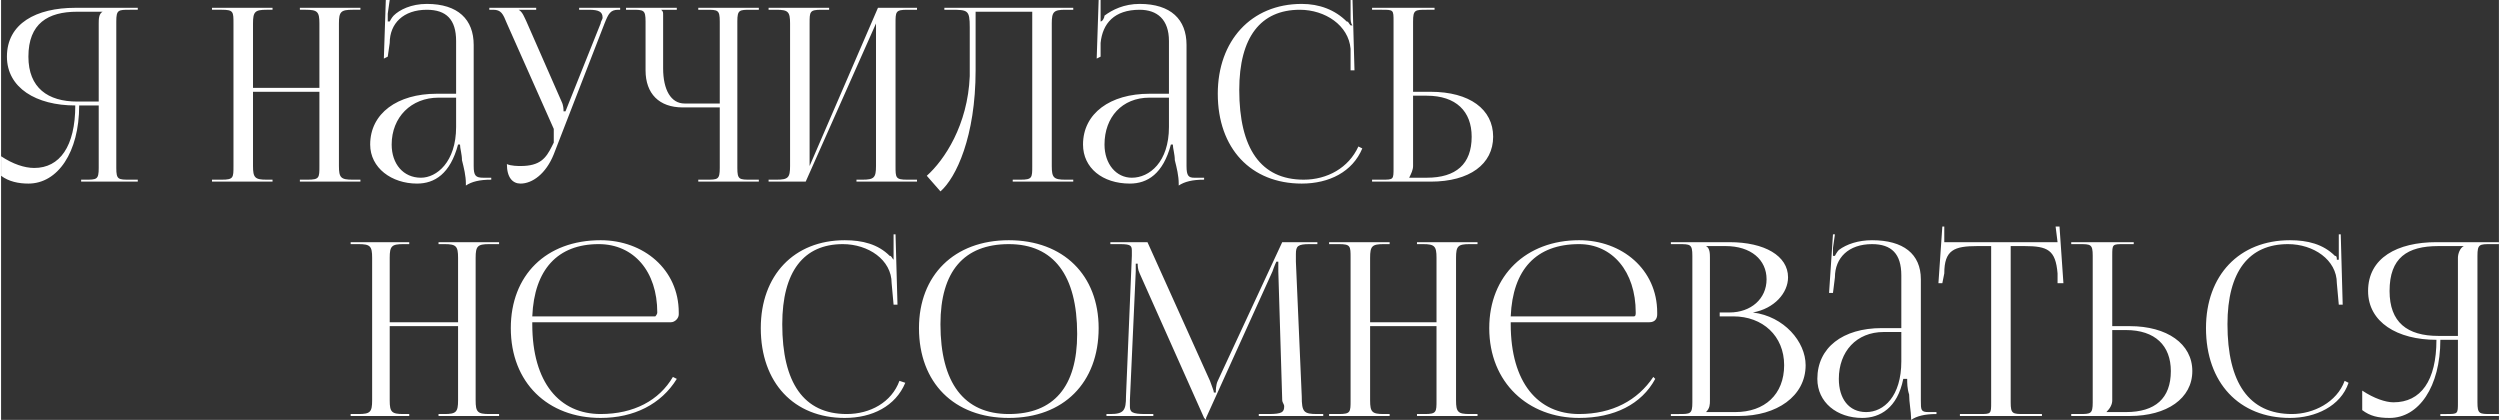
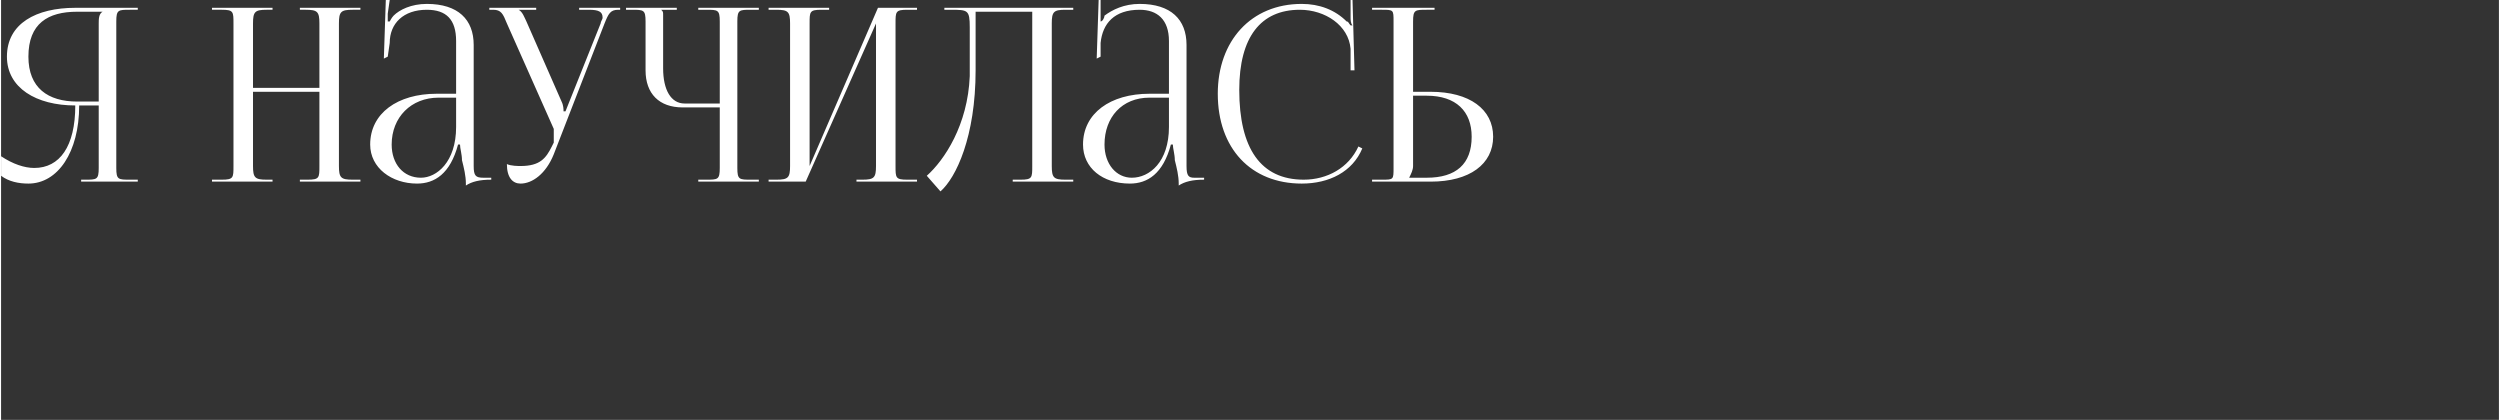
<svg xmlns="http://www.w3.org/2000/svg" xml:space="preserve" width="45.238mm" height="7.598mm" version="1.0" style="shape-rendering:geometricPrecision; text-rendering:geometricPrecision; image-rendering:optimizeQuality; fill-rule:evenodd; clip-rule:evenodd" viewBox="0 0 1279 215">
  <rect x="0" y="0" width="1279" height="215" fill="#333333" stroke="none" />
  <defs>
    <style type="text/css"> .fil0 {fill:white;fill-rule:nonzero} </style>
  </defs>
  <g id="Слой_x0020_1">
    <path class="fil0" d="M41 93l29 0 0 -1 -4 0c-6,0 -7,0 -7,-6l0 -75c0,-6 1,-6 7,-6l4 0 0 -1 -32 0c-20,0 -35,8 -35,25 0,16 15,25 35,25 0,21 -8,32 -21,32 -5,0 -11,-2 -17,-6l0 10c4,3 9,4 14,4 15,0 26,-16 26,-40l10 0 0 32c0,6 -1,6 -7,6l-2 0 0 1zm9 -41l-11 0c-15,0 -25,-7 -25,-23 0,-17 10,-23 25,-23l13 0 0 0c-2,1 -2,4 -2,6l0 40zm58 41l31 0 0 -1 -3 0c-6,0 -7,-1 -7,-7l0 -38 34 0 0 38c0,6 0,7 -6,7l-4 0 0 1 31 0 0 -1 -4 0c-6,0 -7,-1 -7,-7l0 -73c0,-6 1,-7 7,-7l4 0 0 -1 -31 0 0 1 3 0c6,0 7,1 7,7l0 33 -34 0 0 -33c0,-6 1,-7 7,-7l3 0 0 -1 -31 0 0 1 5 0c6,0 6,1 6,7l0 73c0,6 0,7 -6,7l-5 0 0 1zm125 -45l-10 0c-20,0 -34,10 -34,26 0,12 11,20 24,20 9,0 17,-5 21,-20l1 0c0,2 1,5 1,8 1,4 2,8 2,12l0 1c3,-2 7,-3 13,-3l0 -1 -2 0c0,0 -2,0 -2,0 -4,0 -5,-1 -5,-6l0 -62c0,-13 -8,-21 -24,-21 -8,0 -14,3 -17,6 -1,1 -2,3 -2,3l-1 0c0,-1 0,-3 0,-4l1 -7 -2 0 -1 30 2 -1 1 -7c0,-10 7,-17 19,-17 10,0 15,5 15,16l0 27zm0 2l0 15c0,18 -10,26 -18,26 -9,0 -15,-7 -15,-17 0,-14 10,-24 24,-24l9 0zm26 34c0,7 3,10 7,10 6,0 13,-5 17,-15l26 -67c2,-5 3,-7 7,-7l1 0 0 -1 -21 0 0 1 5 0c5,0 7,1 7,4 0,1 -1,2 -1,3l-18 45 -1 0 0 0c0,-1 0,-3 -1,-5l-18 -41c-1,-2 -2,-5 -4,-6l0 0 9 0 0 -1 -24 0 0 1 2 0c4,0 5,2 7,7l24 54c0,1 0,3 0,4 0,1 0,2 0,3l-1 2c-3,6 -6,10 -16,10 -1,0 -5,0 -7,-1zm98 9l31 0 0 -1 -4 0c-6,0 -7,0 -7,-6l0 -75c0,-6 1,-6 7,-6l4 0 0 -1 -31 0 0 1 4 0c6,0 7,0 7,6l0 42 -18 0c-7,0 -11,-7 -11,-18l0 -27c0,-2 0,-2 -1,-3l0 0 8 0 0 -1 -26 0 0 1 3 0c6,0 7,0 7,6l0 25c0,12 7,19 19,19l19 0 0 31c0,6 -1,6 -7,6l-4 0 0 1zm36 0l19 0 36 -81 0 73c0,6 -1,7 -7,7l-3 0 0 1 31 0 0 -1 -5 0c-6,0 -6,-1 -6,-7l0 -73c0,-6 0,-7 6,-7l5 0 0 -1 -20 0 -35 81 0 -73c0,-6 0,-7 6,-7l4 0 0 -1 -31 0 0 1 4 0c6,0 7,1 7,7l0 73c0,6 -1,7 -7,7l-4 0 0 1zm90 -89l0 1 3 0c9,0 10,0 10,9l0 25c-1,25 -13,43 -22,51l7 8c8,-7 18,-28 18,-62l0 -30 29 0 0 79c0,6 0,7 -6,7l-4 0 0 1 31 0 0 -1 -4 0c-6,0 -7,-1 -7,-7l0 -73c0,-6 1,-7 7,-7l4 0 0 -1 -21 0 -34 0 -11 0zm115 44l-10 0c-20,0 -34,10 -34,26 0,12 10,20 24,20 9,0 17,-5 21,-20l1 0c0,2 1,5 1,8 1,4 2,8 2,12l0 1c3,-2 7,-3 13,-3l0 -1 -2 0c0,0 -2,0 -3,0 -3,0 -4,-1 -4,-6l0 -62c0,-13 -8,-21 -24,-21 -8,0 -14,3 -18,6 0,1 -1,3 -2,3l0 0c0,-1 0,-3 0,-4l0 -7 -1 0 -1 30 2 -1 0 -7c1,-10 7,-17 20,-17 9,0 15,5 15,16l0 27zm0 2l0 15c0,18 -10,26 -19,26 -8,0 -14,-7 -14,-17 0,-14 9,-24 23,-24l10 0zm25 -2c0,28 17,46 43,46 14,0 26,-6 31,-18l-2 -1c-5,11 -16,17 -28,17 -22,0 -33,-16 -33,-46 0,-27 11,-41 31,-41 13,0 25,8 26,20l0 11 2 0 -1 -36 -1 0 0 9c0,1 0,3 1,4l-1 0c-1,-1 -1,-2 -2,-2 -6,-6 -14,-9 -23,-9 -26,0 -43,19 -43,46zm79 45l30 0c20,0 32,-9 32,-23 0,-14 -12,-23 -32,-23l-9 0 0 -36c0,-6 1,-6 7,-6l4 0 0 -1 -32 0 0 1 5 0c6,0 6,0 6,6l0 75c0,6 0,6 -6,6l-5 0 0 1zm21 -44l7 0c15,0 23,8 23,21 0,14 -8,21 -23,21l-9 0 0 0c1,-2 2,-4 2,-6l0 -36z" />
-     <path class="fil0" d="M179 213l30 0 0 -1 -3 0c-6,0 -7,-1 -7,-7l0 -38 35 0 0 38c0,6 -1,7 -7,7l-3 0 0 1 31 0 0 -1 -5 0c-6,0 -7,-1 -7,-7l0 -73c0,-6 1,-7 7,-7l5 0 0 -1 -31 0 0 1 3 0c6,0 7,1 7,7l0 33 -35 0 0 -33c0,-6 1,-7 7,-7l3 0 0 -1 -30 0 0 1 4 0c6,0 7,1 7,7l0 73c0,6 -1,7 -7,7l-4 0 0 1zm93 -48l71 0c2,0 4,-2 4,-4l0 -1c0,-22 -18,-37 -40,-37 -28,0 -46,18 -46,45 0,28 19,46 46,46 17,0 31,-7 39,-20l-2 -1c-7,12 -20,19 -37,19 -21,0 -35,-16 -35,-46 0,0 0,-1 0,-1zm0 -3c1,-24 13,-37 34,-37 18,0 30,14 30,35 0,1 -1,2 -1,2l-63 0zm117 6c0,28 17,46 43,46 14,0 26,-6 31,-18l-3 -1c-4,11 -15,17 -27,17 -22,0 -33,-16 -33,-46 0,-27 11,-41 31,-41 13,0 25,8 25,20l1 11 2 0 -1 -36 -1 0 0 9c0,1 0,3 0,4l0 0c-1,-1 -1,-2 -2,-2 -6,-6 -14,-8 -23,-8 -26,0 -43,18 -43,45zm127 46c28,0 46,-18 46,-46 0,-27 -18,-45 -46,-45 -28,0 -46,18 -46,45 0,28 18,46 46,46zm0 -2c-23,0 -35,-16 -35,-46 0,-27 12,-41 35,-41 23,0 35,16 35,46 0,27 -12,41 -35,41zm50 1l24 0 0 -1 -4 0c-7,0 -8,-1 -8,-4 0,-1 0,-2 0,-3l3 -66c0,-2 0,-3 0,-4l1 0c0,1 0,3 1,5l33 74 1 1 0 0 0 -1 34 -75c1,-3 2,-5 2,-5l1 0c0,1 0,3 0,5l2 66c0,1 1,2 1,3 0,3 -1,4 -8,4l-5 0 0 1 33 0 0 -1 -3 0c-7,0 -8,-1 -8,-9l-3 -69c0,-2 0,-3 0,-4 0,-4 1,-5 7,-5l4 0 0 -1 -18 0 -33 71c-1,2 -1,5 -1,6l-1 0c0,-1 -1,-3 -2,-6l-32 -71 -19 0 0 1 5 0c6,0 6,1 6,4 0,0 0,1 0,2l-3 72c0,7 -1,9 -8,9l-2 0 0 1zm114 0l31 0 0 -1 -3 0c-6,0 -7,-1 -7,-7l0 -38 34 0 0 38c0,6 0,7 -6,7l-4 0 0 1 31 0 0 -1 -4 0c-6,0 -7,-1 -7,-7l0 -73c0,-6 1,-7 7,-7l4 0 0 -1 -31 0 0 1 3 0c6,0 7,1 7,7l0 33 -34 0 0 -33c0,-6 1,-7 7,-7l3 0 0 -1 -31 0 0 1 5 0c6,0 6,1 6,7l0 73c0,6 0,7 -6,7l-5 0 0 1zm93 -48l71 0c3,0 4,-2 4,-4l0 -1c0,-22 -18,-37 -40,-37 -27,0 -46,18 -46,45 0,28 20,46 46,46 18,0 32,-7 39,-20l-1 -1c-8,12 -21,19 -38,19 -21,0 -35,-16 -35,-46 0,0 0,-1 0,-1zm0 -3c1,-24 13,-37 35,-37 17,0 29,14 29,35 0,1 0,2 -1,2l-63 0zm100 49l0 0c2,-2 2,-4 2,-6l0 -73c0,-2 0,-5 -2,-6l0 0 10 0c13,0 21,7 21,17 0,10 -8,17 -19,17l-5 0 0 2 7 0c15,0 26,10 26,25 0,15 -10,24 -25,24l-15 0zm-18 2l35 0c19,0 34,-10 34,-26 0,-12 -11,-25 -27,-27l0 0c11,-2 18,-10 18,-18 0,-11 -12,-18 -30,-18l-30 0 0 1 4 0c6,0 7,0 7,6l0 75c0,6 -1,6 -7,6l-4 0 0 1zm118 -45l-10 0c-20,0 -33,10 -33,26 0,12 10,20 23,20 9,0 18,-5 21,-20l2 0c0,2 0,5 1,8 0,4 1,9 1,12l0 1c3,-2 7,-3 13,-3l0 -1 -2 0c0,0 -1,0 -2,0 -4,0 -4,-1 -4,-6l0 -62c0,-13 -9,-20 -25,-20 -7,0 -13,2 -17,5 -1,1 -2,3 -2,3l-1 0c0,-1 0,-3 0,-4l1 -7 -1 0 -2 30 2 0 1 -8c0,-10 7,-17 19,-17 10,0 15,5 15,16l0 27zm0 2l0 15c0,18 -9,26 -18,26 -9,0 -14,-7 -14,-17 0,-14 9,-24 23,-24l9 0zm30 43l42 0 0 -1 -9 0c-6,0 -7,0 -7,-6l0 -80 7 0c12,0 16,2 17,14l0 5 3 0 -2 -29 -2 0 1 8 -58 0 0 -8 -1 0 -2 29 2 0 1 -5c0,-12 5,-14 17,-14l7 0 0 80c0,6 0,6 -6,6l-10 0 0 1zm57 0l30 0c19,0 32,-9 32,-23 0,-14 -13,-23 -32,-23l-9 0 0 -36c0,-6 0,-6 6,-6l5 0 0 -1 -32 0 0 1 4 0c6,0 7,0 7,6l0 75c0,6 -1,6 -7,6l-4 0 0 1zm21 -44l7 0c15,0 23,8 23,21 0,14 -8,21 -23,21l-10 0 0 0c2,-2 3,-4 3,-6l0 -36zm48 -1c0,28 17,46 43,46 13,0 26,-6 30,-18l-2 -1c-4,11 -16,17 -27,17 -22,0 -33,-16 -33,-46 0,-27 11,-41 31,-41 13,0 25,8 25,20l1 11 2 0 -1 -36 -1 0 0 9c0,1 0,3 0,4l-1 0c0,-1 0,-2 -1,-2 -6,-6 -14,-8 -23,-8 -26,0 -43,18 -43,45zm120 45l30 0 0 -1 -4 0c-6,0 -7,0 -7,-6l0 -75c0,-6 1,-6 7,-6l4 0 0 -1 -32 0c-20,0 -35,8 -35,25 0,16 15,25 35,25 0,21 -8,32 -22,32 -4,0 -10,-2 -16,-6l0 10c4,3 8,4 14,4 15,0 26,-16 26,-40l9 0 0 32c0,6 0,6 -6,6l-3 0 0 1zm9 -41l-10 0c-16,0 -25,-7 -25,-23 0,-17 9,-23 25,-23l13 0 0 0c-2,1 -3,4 -3,6l0 40z" />
  </g>
</svg>